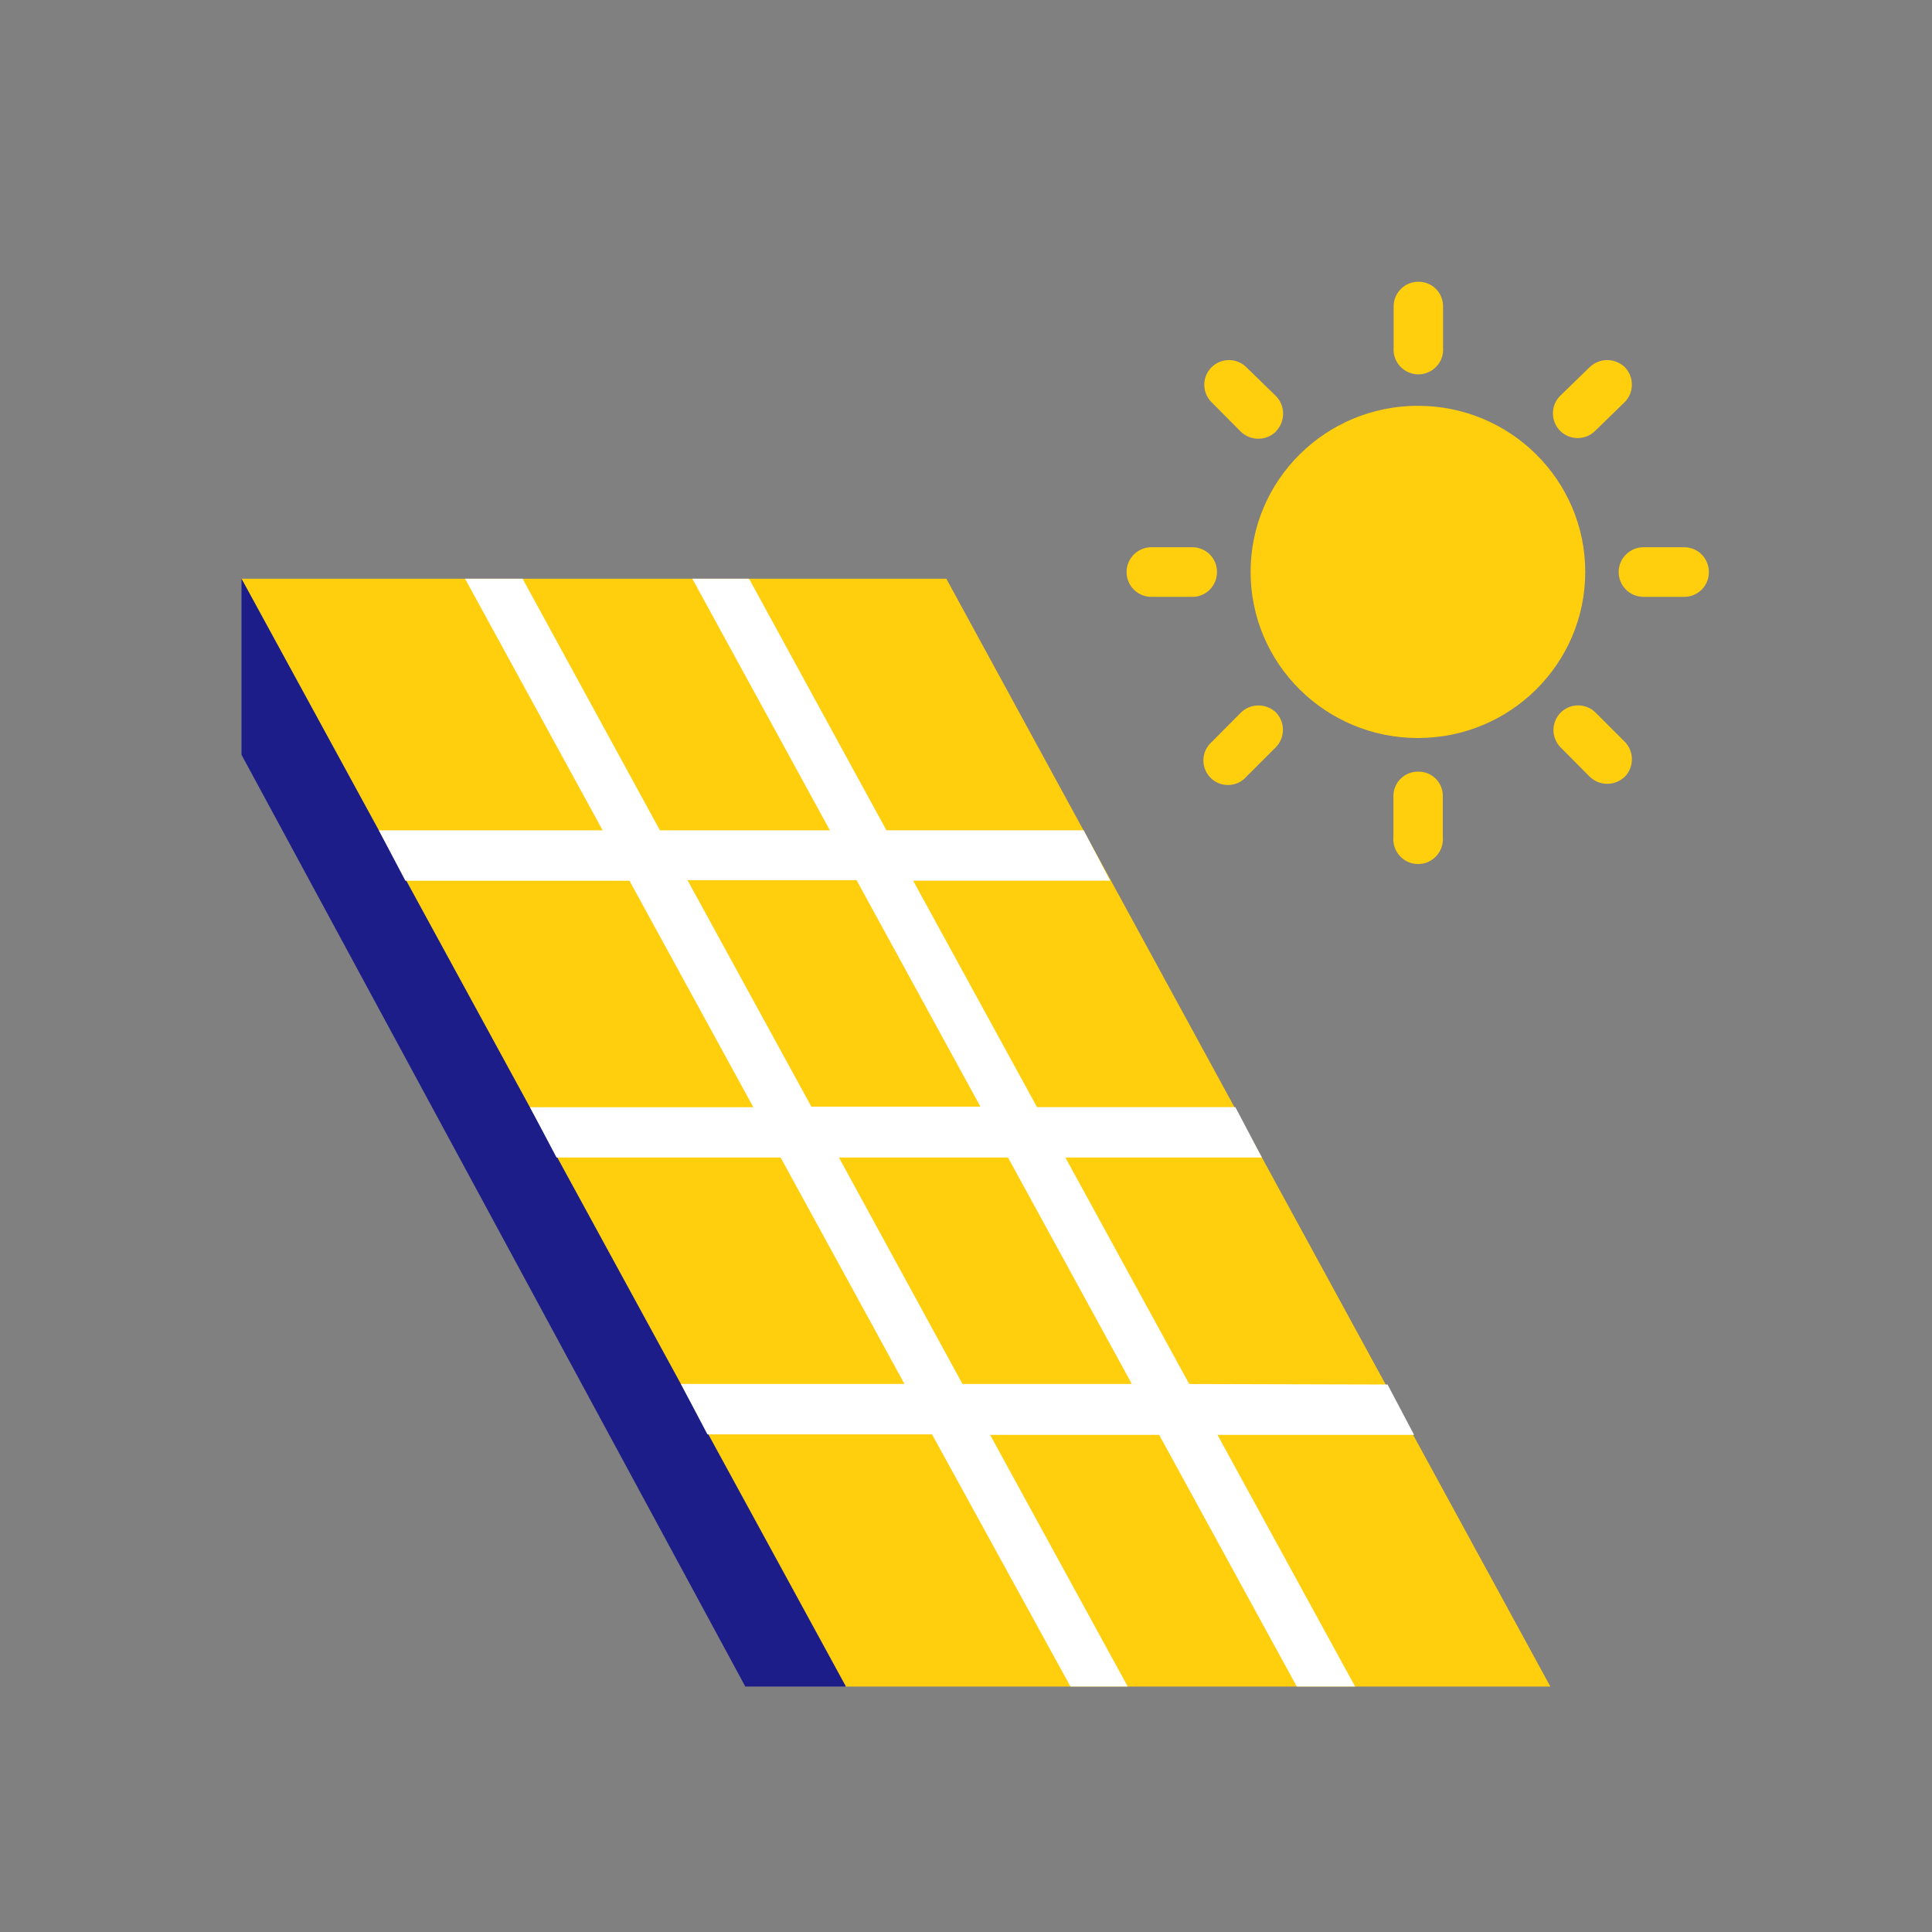
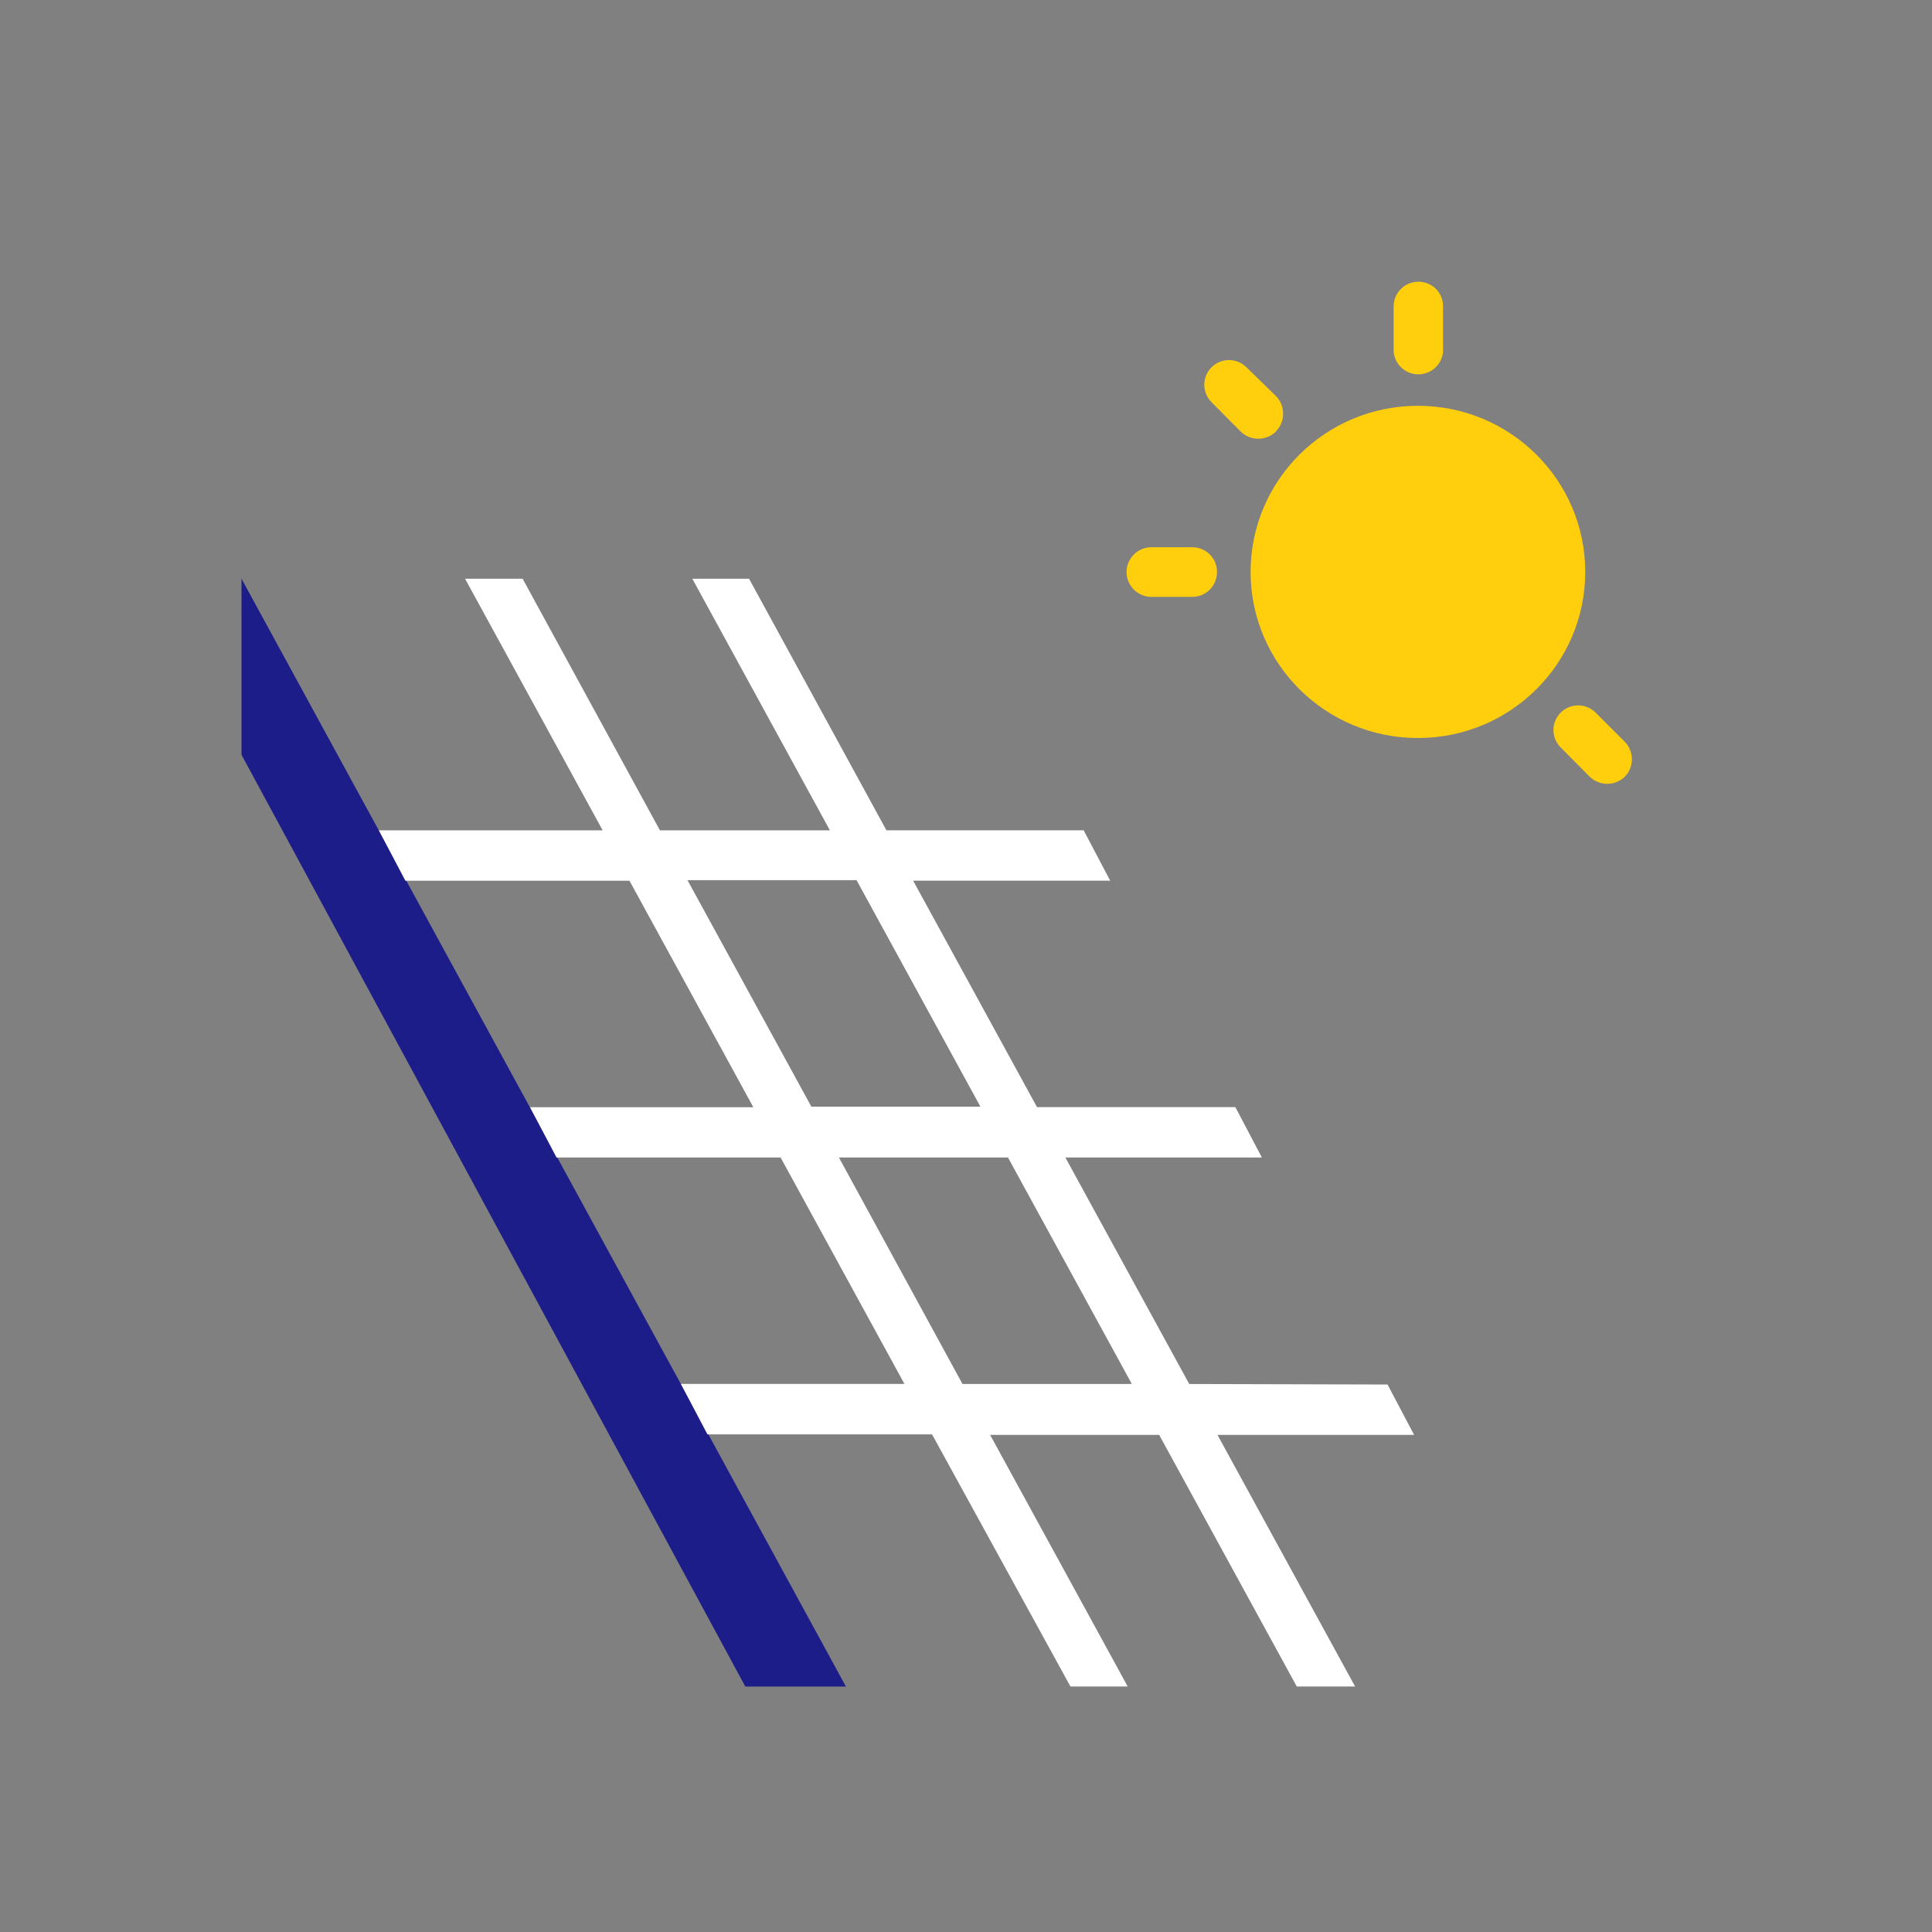
<svg xmlns="http://www.w3.org/2000/svg" width="48" height="48" viewBox="0 0 48 48" fill="none">
  <rect x="0" y="0" width="48" height="48" fill="#808080" stroke="none" />
  <path d="M35.228 18.336C37.524 18.336 39.385 16.489 39.385 14.209C39.385 11.93 37.524 10.082 35.228 10.082C32.932 10.082 31.071 11.93 31.071 14.209C31.071 16.489 32.932 18.336 35.228 18.336Z" fill="#FFCE0D" />
  <path d="M35.225 7C35.063 7.003 34.909 7.07 34.797 7.187C34.684 7.303 34.622 7.459 34.625 7.621V8.629C34.617 8.715 34.627 8.8 34.655 8.882C34.682 8.963 34.726 9.037 34.784 9.1C34.842 9.164 34.912 9.214 34.99 9.248C35.068 9.283 35.153 9.301 35.239 9.301C35.324 9.301 35.409 9.283 35.487 9.248C35.565 9.214 35.636 9.164 35.693 9.1C35.751 9.037 35.795 8.963 35.822 8.882C35.85 8.8 35.86 8.715 35.852 8.629V7.621C35.854 7.539 35.839 7.457 35.808 7.38C35.778 7.303 35.731 7.234 35.673 7.175C35.614 7.117 35.544 7.072 35.467 7.042C35.39 7.012 35.308 6.997 35.225 7Z" fill="#FFCE0D" />
-   <path d="M35.225 19.171C35.145 19.171 35.066 19.187 34.992 19.218C34.918 19.249 34.851 19.294 34.795 19.351C34.738 19.407 34.694 19.475 34.664 19.549C34.633 19.623 34.618 19.702 34.619 19.782V20.795C34.611 20.881 34.621 20.966 34.649 21.048C34.676 21.129 34.72 21.203 34.778 21.266C34.836 21.329 34.906 21.38 34.984 21.415C35.062 21.449 35.147 21.467 35.233 21.467C35.318 21.467 35.403 21.449 35.481 21.415C35.559 21.38 35.63 21.329 35.687 21.266C35.745 21.203 35.789 21.129 35.816 21.048C35.844 20.966 35.854 20.881 35.846 20.795V19.782C35.848 19.701 35.833 19.62 35.802 19.544C35.771 19.469 35.725 19.401 35.667 19.343C35.609 19.286 35.54 19.241 35.464 19.212C35.388 19.182 35.306 19.169 35.225 19.171Z" fill="#FFCE0D" />
-   <path d="M42.456 14.212C42.457 14.131 42.441 14.051 42.41 13.976C42.38 13.901 42.334 13.833 42.277 13.775C42.22 13.718 42.152 13.673 42.077 13.642C42.002 13.611 41.921 13.596 41.84 13.596H40.832C40.669 13.596 40.512 13.661 40.396 13.777C40.281 13.893 40.215 14.049 40.215 14.213C40.215 14.376 40.281 14.533 40.396 14.649C40.512 14.764 40.669 14.829 40.832 14.829H41.845C41.926 14.829 42.005 14.813 42.08 14.782C42.154 14.751 42.222 14.706 42.279 14.649C42.336 14.591 42.38 14.523 42.411 14.449C42.441 14.374 42.457 14.293 42.456 14.212Z" fill="#FFCE0D" />
  <path d="M30.236 14.212C30.237 14.131 30.221 14.051 30.191 13.976C30.16 13.901 30.114 13.833 30.057 13.775C30 13.718 29.932 13.673 29.857 13.642C29.782 13.611 29.701 13.596 29.62 13.596H28.606C28.442 13.596 28.286 13.661 28.17 13.777C28.055 13.893 27.989 14.049 27.989 14.213C27.989 14.376 28.055 14.533 28.17 14.649C28.286 14.764 28.442 14.829 28.606 14.829H29.619C29.7 14.83 29.78 14.815 29.855 14.784C29.931 14.753 29.999 14.708 30.056 14.65C30.113 14.593 30.159 14.525 30.189 14.45C30.22 14.375 30.236 14.294 30.235 14.213L30.236 14.212Z" fill="#FFCE0D" />
-   <path d="M40.367 9.122C40.25 9.009 40.094 8.946 39.931 8.946C39.768 8.946 39.612 9.009 39.495 9.122L38.753 9.843C38.642 9.959 38.58 10.114 38.582 10.275C38.583 10.435 38.647 10.589 38.761 10.703C38.874 10.817 39.027 10.882 39.188 10.884C39.348 10.886 39.504 10.826 39.62 10.715L40.367 9.989C40.48 9.873 40.543 9.718 40.543 9.556C40.543 9.394 40.48 9.238 40.367 9.122Z" fill="#FFCE0D" />
-   <path d="M31.703 17.703C31.586 17.59 31.43 17.527 31.267 17.527C31.104 17.527 30.948 17.59 30.831 17.703L30.11 18.429C30.047 18.484 29.995 18.551 29.958 18.627C29.922 18.702 29.901 18.784 29.898 18.868C29.895 18.952 29.908 19.035 29.939 19.113C29.969 19.191 30.015 19.262 30.074 19.322C30.133 19.382 30.203 19.429 30.281 19.46C30.359 19.491 30.442 19.506 30.526 19.503C30.61 19.501 30.692 19.481 30.768 19.446C30.844 19.41 30.912 19.359 30.967 19.296L31.693 18.57C31.807 18.456 31.872 18.301 31.874 18.139C31.876 17.977 31.815 17.821 31.703 17.703Z" fill="#FFCE0D" />
  <path d="M40.368 19.297C40.481 19.181 40.544 19.026 40.544 18.864C40.544 18.702 40.481 18.546 40.368 18.43L39.642 17.704C39.585 17.647 39.517 17.602 39.443 17.572C39.369 17.541 39.289 17.525 39.209 17.525C39.128 17.525 39.048 17.541 38.974 17.572C38.9 17.602 38.832 17.647 38.775 17.704C38.718 17.761 38.673 17.829 38.642 17.903C38.611 17.978 38.595 18.057 38.595 18.138C38.595 18.218 38.611 18.298 38.642 18.372C38.673 18.447 38.718 18.514 38.775 18.571L39.496 19.297C39.613 19.41 39.769 19.474 39.932 19.474C40.095 19.474 40.251 19.41 40.368 19.297Z" fill="#FFCE0D" />
  <path d="M31.703 10.714C31.816 10.597 31.879 10.441 31.879 10.278C31.879 10.116 31.816 9.959 31.703 9.842L30.967 9.125C30.852 9.01 30.696 8.946 30.534 8.946C30.371 8.946 30.215 9.01 30.1 9.125C29.985 9.24 29.92 9.396 29.92 9.559C29.92 9.721 29.985 9.877 30.1 9.992L30.821 10.718C30.938 10.835 31.097 10.9 31.262 10.9C31.428 10.9 31.587 10.835 31.704 10.718L31.703 10.714Z" fill="#FFCE0D" />
-   <path d="M38.518 41.902H21.007L6 14.378H23.511L38.518 41.902Z" fill="#FFCE0D" />
  <path d="M6 14.378V18.752L18.517 41.902H21.017L6 14.378Z" fill="#1D1D89" />
  <path d="M29.546 34.385L26.469 28.758H31.351L30.692 27.506H25.764L22.687 21.88H27.582L26.923 20.628H22.023L18.61 14.378H17.2L20.619 20.63H16.396L12.984 14.378H11.554L14.973 20.63H9.413L10.072 21.882H15.639L18.716 27.508H13.168L13.827 28.758H19.394L22.471 34.384H16.917L17.576 35.636H23.156L26.595 41.901H28.018L24.599 35.649H28.799L32.218 41.901H33.667L30.248 35.649H35.133L34.473 34.398L29.546 34.385ZM17.081 21.868H21.281L24.358 27.494H20.158L17.081 21.868ZM23.913 34.385L20.843 28.758H25.043L28.12 34.384L23.913 34.385Z" fill="white" />
</svg>